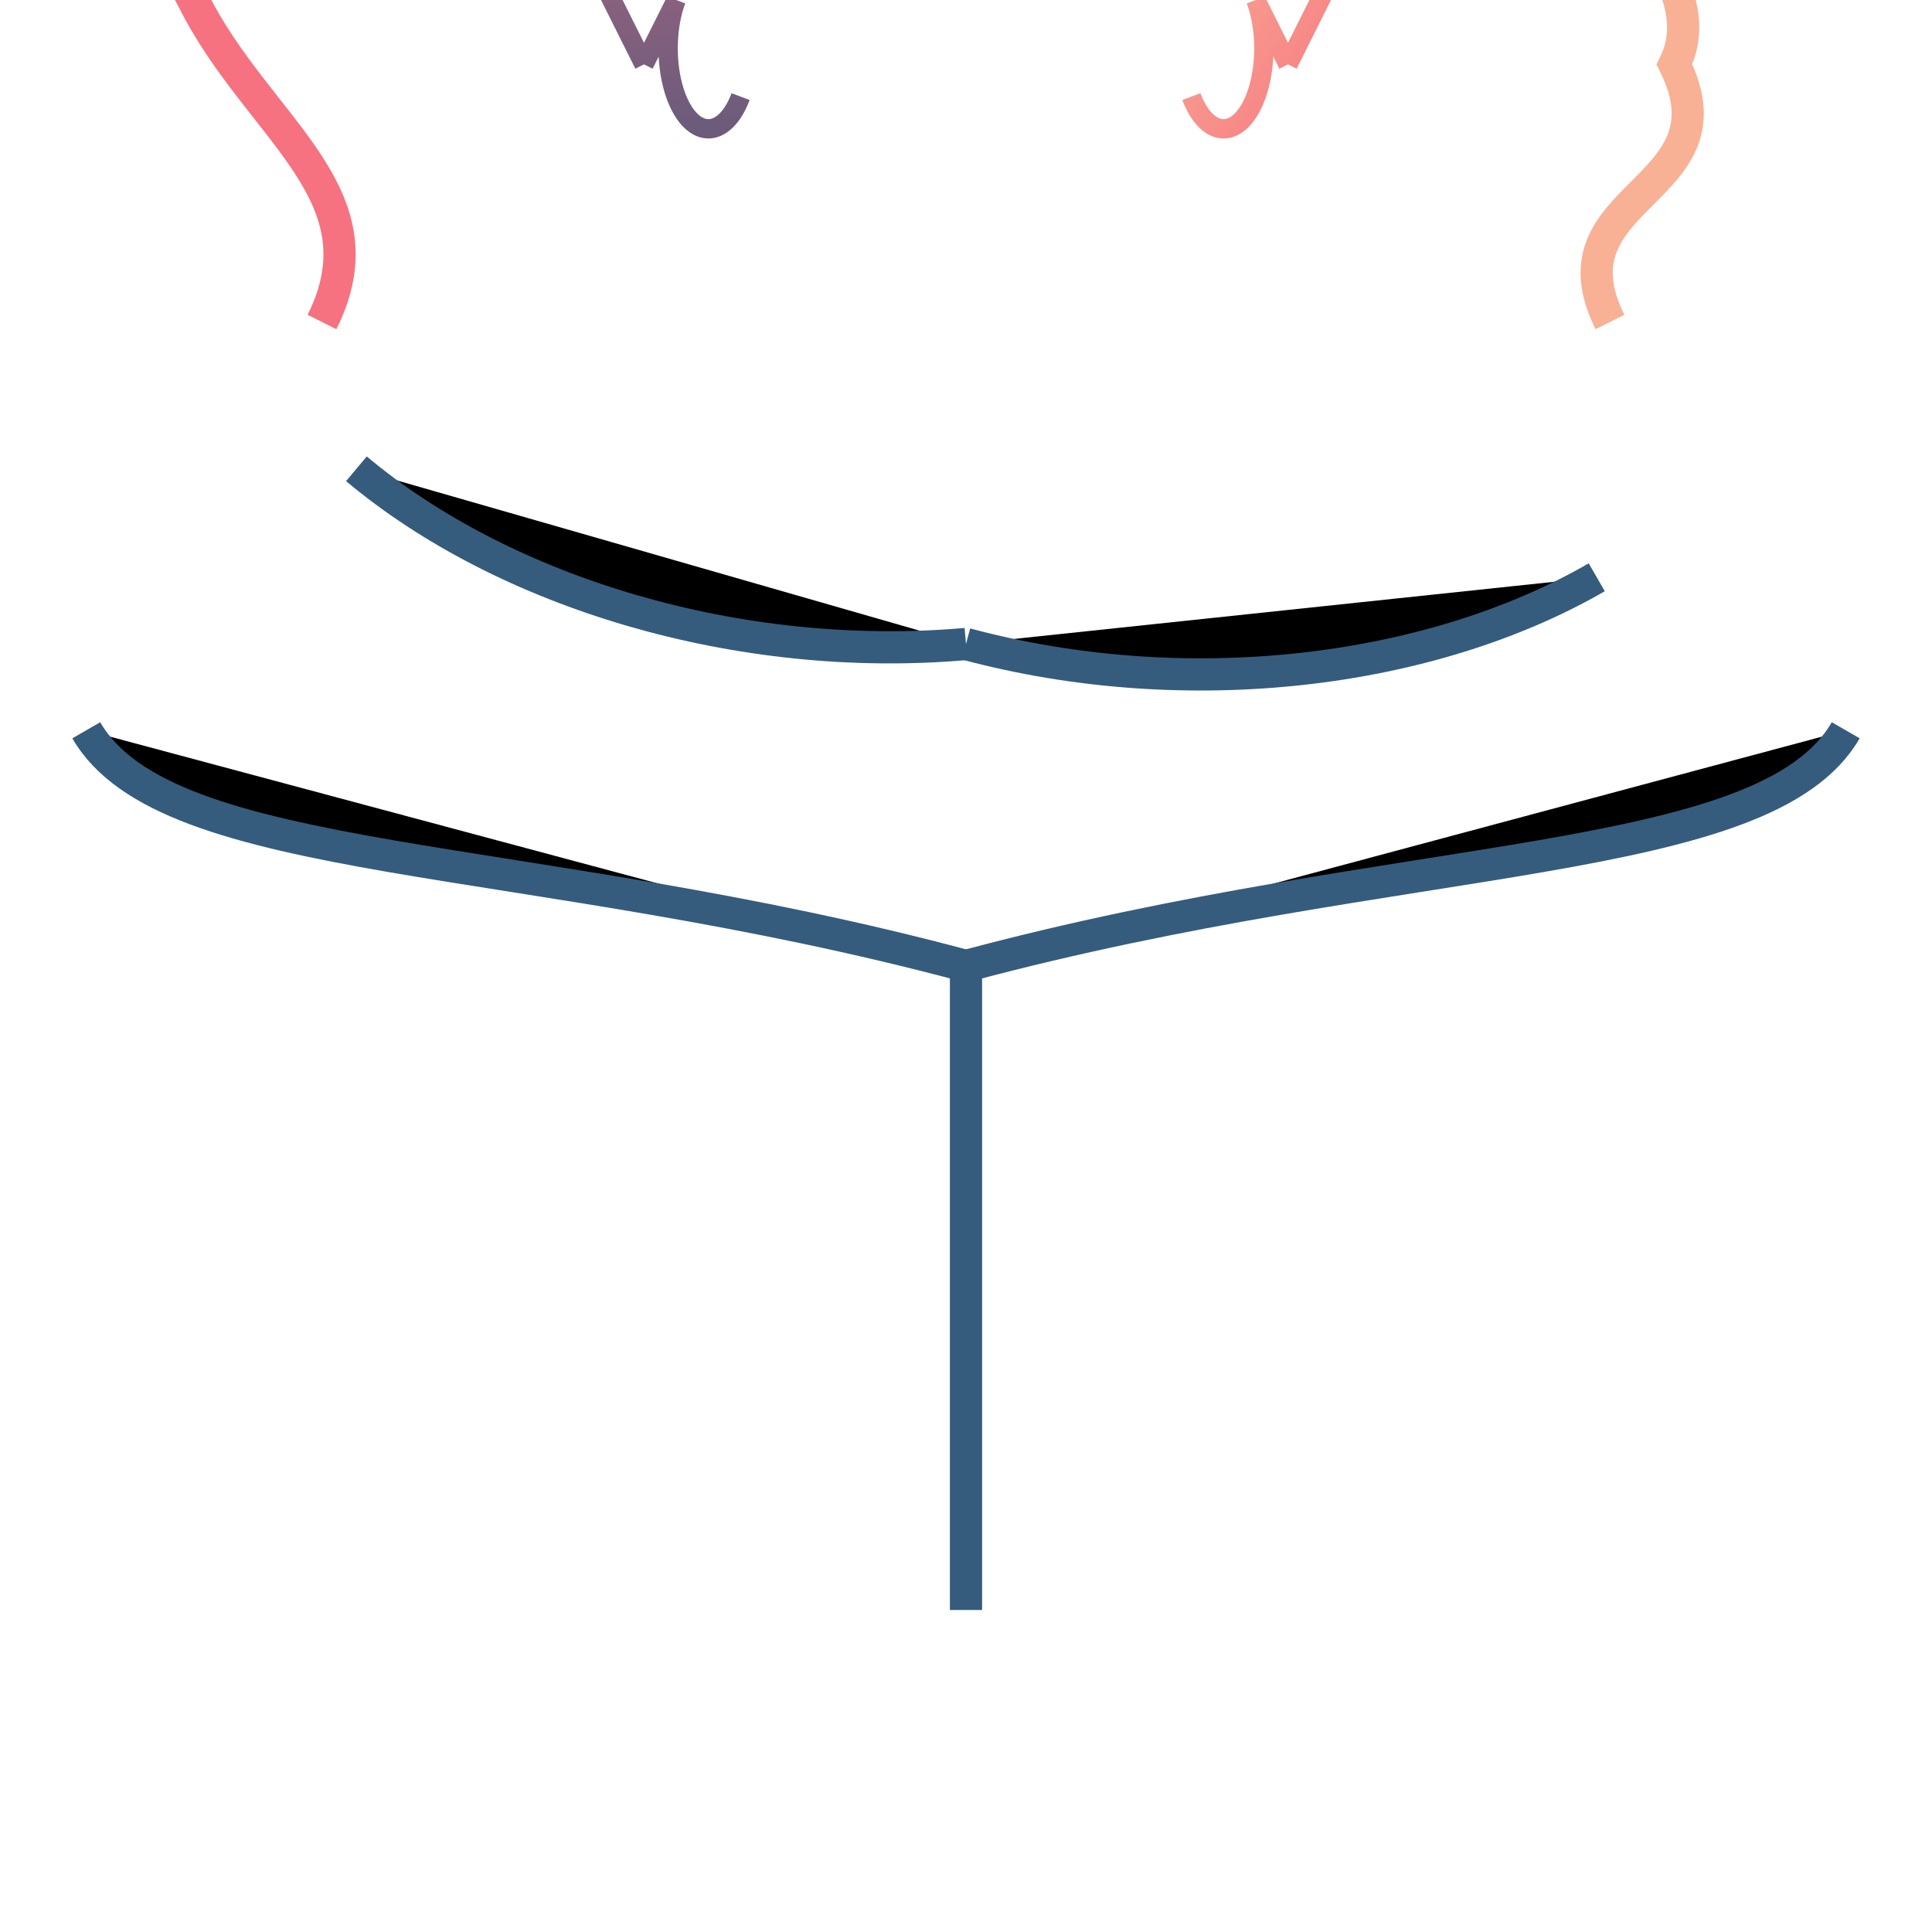
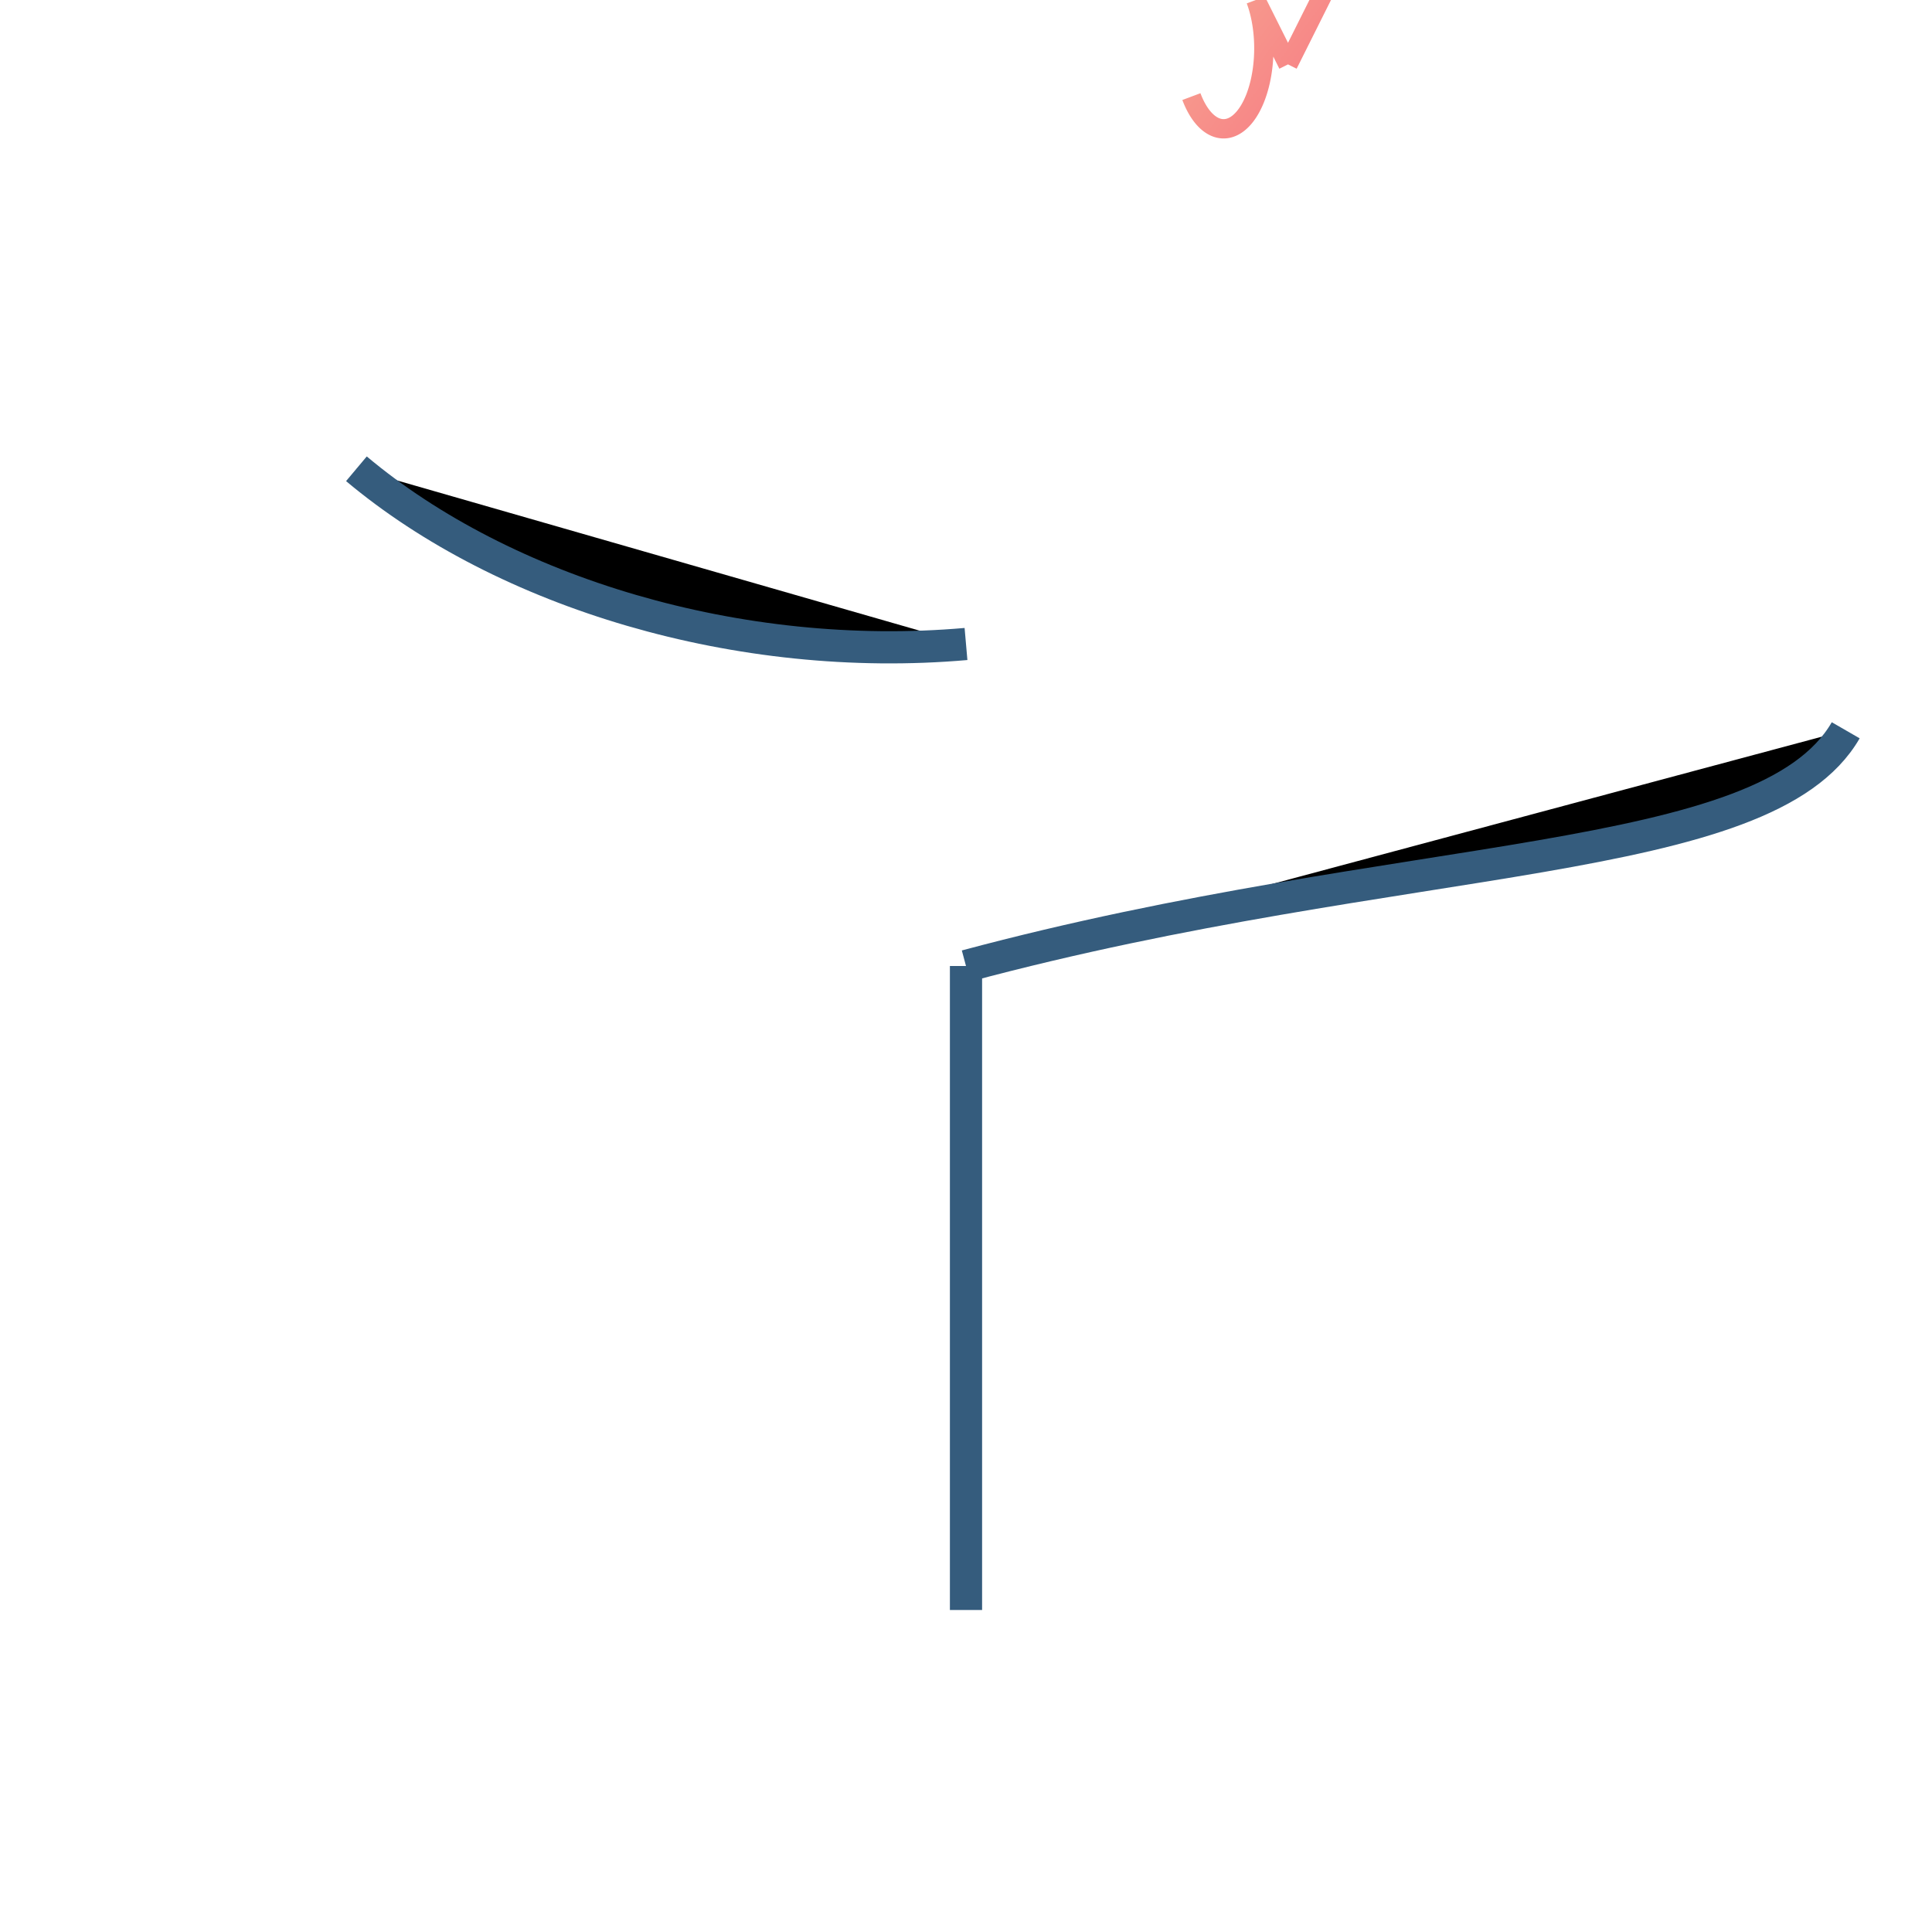
<svg xmlns="http://www.w3.org/2000/svg" viewBox="0 0 300 300">
  <defs>
    <linearGradient id="gradient1" x1="0%" y1="0%" x2="100%" y2="100%">
      <stop offset="0%" stop-color="#F8B195" />
      <stop offset="100%" stop-color="#F67280" />
    </linearGradient>
    <linearGradient id="gradient2" x1="0%" y1="0%" x2="0%" y2="100%">
      <stop offset="0%" stop-color="#C06C84" />
      <stop offset="100%" stop-color="#6C5B7B" />
    </linearGradient>
  </defs>
  <g transform="translate(150, 250)">
    <path d="M0 -100 C 0 -50, 0 -25, 0 0" stroke="#355C7D" stroke-width="5" />
  </g>
  <g transform="translate(150, 150)">
    <path d="M0 0 C 50 -50, 100 -75, 100 -100" stroke="#355C7D" stroke-width="5" transform="rotate(30)" />
-     <path d="M100 -100 C 90 -120, 120 -120, 110 -140 C 115 -150, 105 -160, 100 -170" fill="none" stroke="#F8B195" stroke-width="5" />
    <circle cx="100" cy="-170" r="5" fill="#F8B195" />
  </g>
  <g transform="translate(150, 150)">
-     <path d="M0 0 C -50 -50, -100 -75, -100 -100" stroke="#355C7D" stroke-width="5" transform="rotate(-30)" />
-     <path d="M-100 -100 C -90 -120, -110 -130, -120 -150 C -125 -160, -140 -170, -150 -180" fill="none" stroke="#F67280" stroke-width="5" />
    <ellipse cx="-150" cy="-180" rx="7" ry="5" fill="#F67280" transform="rotate(-10, -150, -180)" />
  </g>
  <g transform="translate(150, 100)">
-     <path d="M0 0 C 25 -25, 40 -60, 40 -90" stroke="#355C7D" stroke-width="5" transform=" rotate(60)" />
    <path d="M 35 -85 A 5 10 0 0 0 45, -100 M 45 -100 L 50 -90 M 50 -90 L 60 -110 M 60 -110 A 5,5 0 1,0 60 -120 " fill="none" stroke="url(#gradient1)" stroke-width="3" />
    <circle cx="60" cy="-120" r="3" fill="url(#gradient1)" />
  </g>
  <g transform="translate(150, 100)">
    <path d="M0 0 C -25 -25, -40 -60, -40 -90" stroke="#355C7D" stroke-width="5" transform=" rotate(-50)" />
-     <path d="M -35 -85 A 5 10 0 0 1 -45, -100 M -45 -100 L -50 -90 M -50 -90 L -60 -110 M -60 -110 L -75 -130 M -75 -130 L -70 -140  " fill="none" stroke="url(#gradient2)" stroke-width="3" />
    <rect x="-73" y="-143" width="6" height="6" fill="url(#gradient2)" transform="rotate(-10, -70, -140)" />
  </g>
</svg>